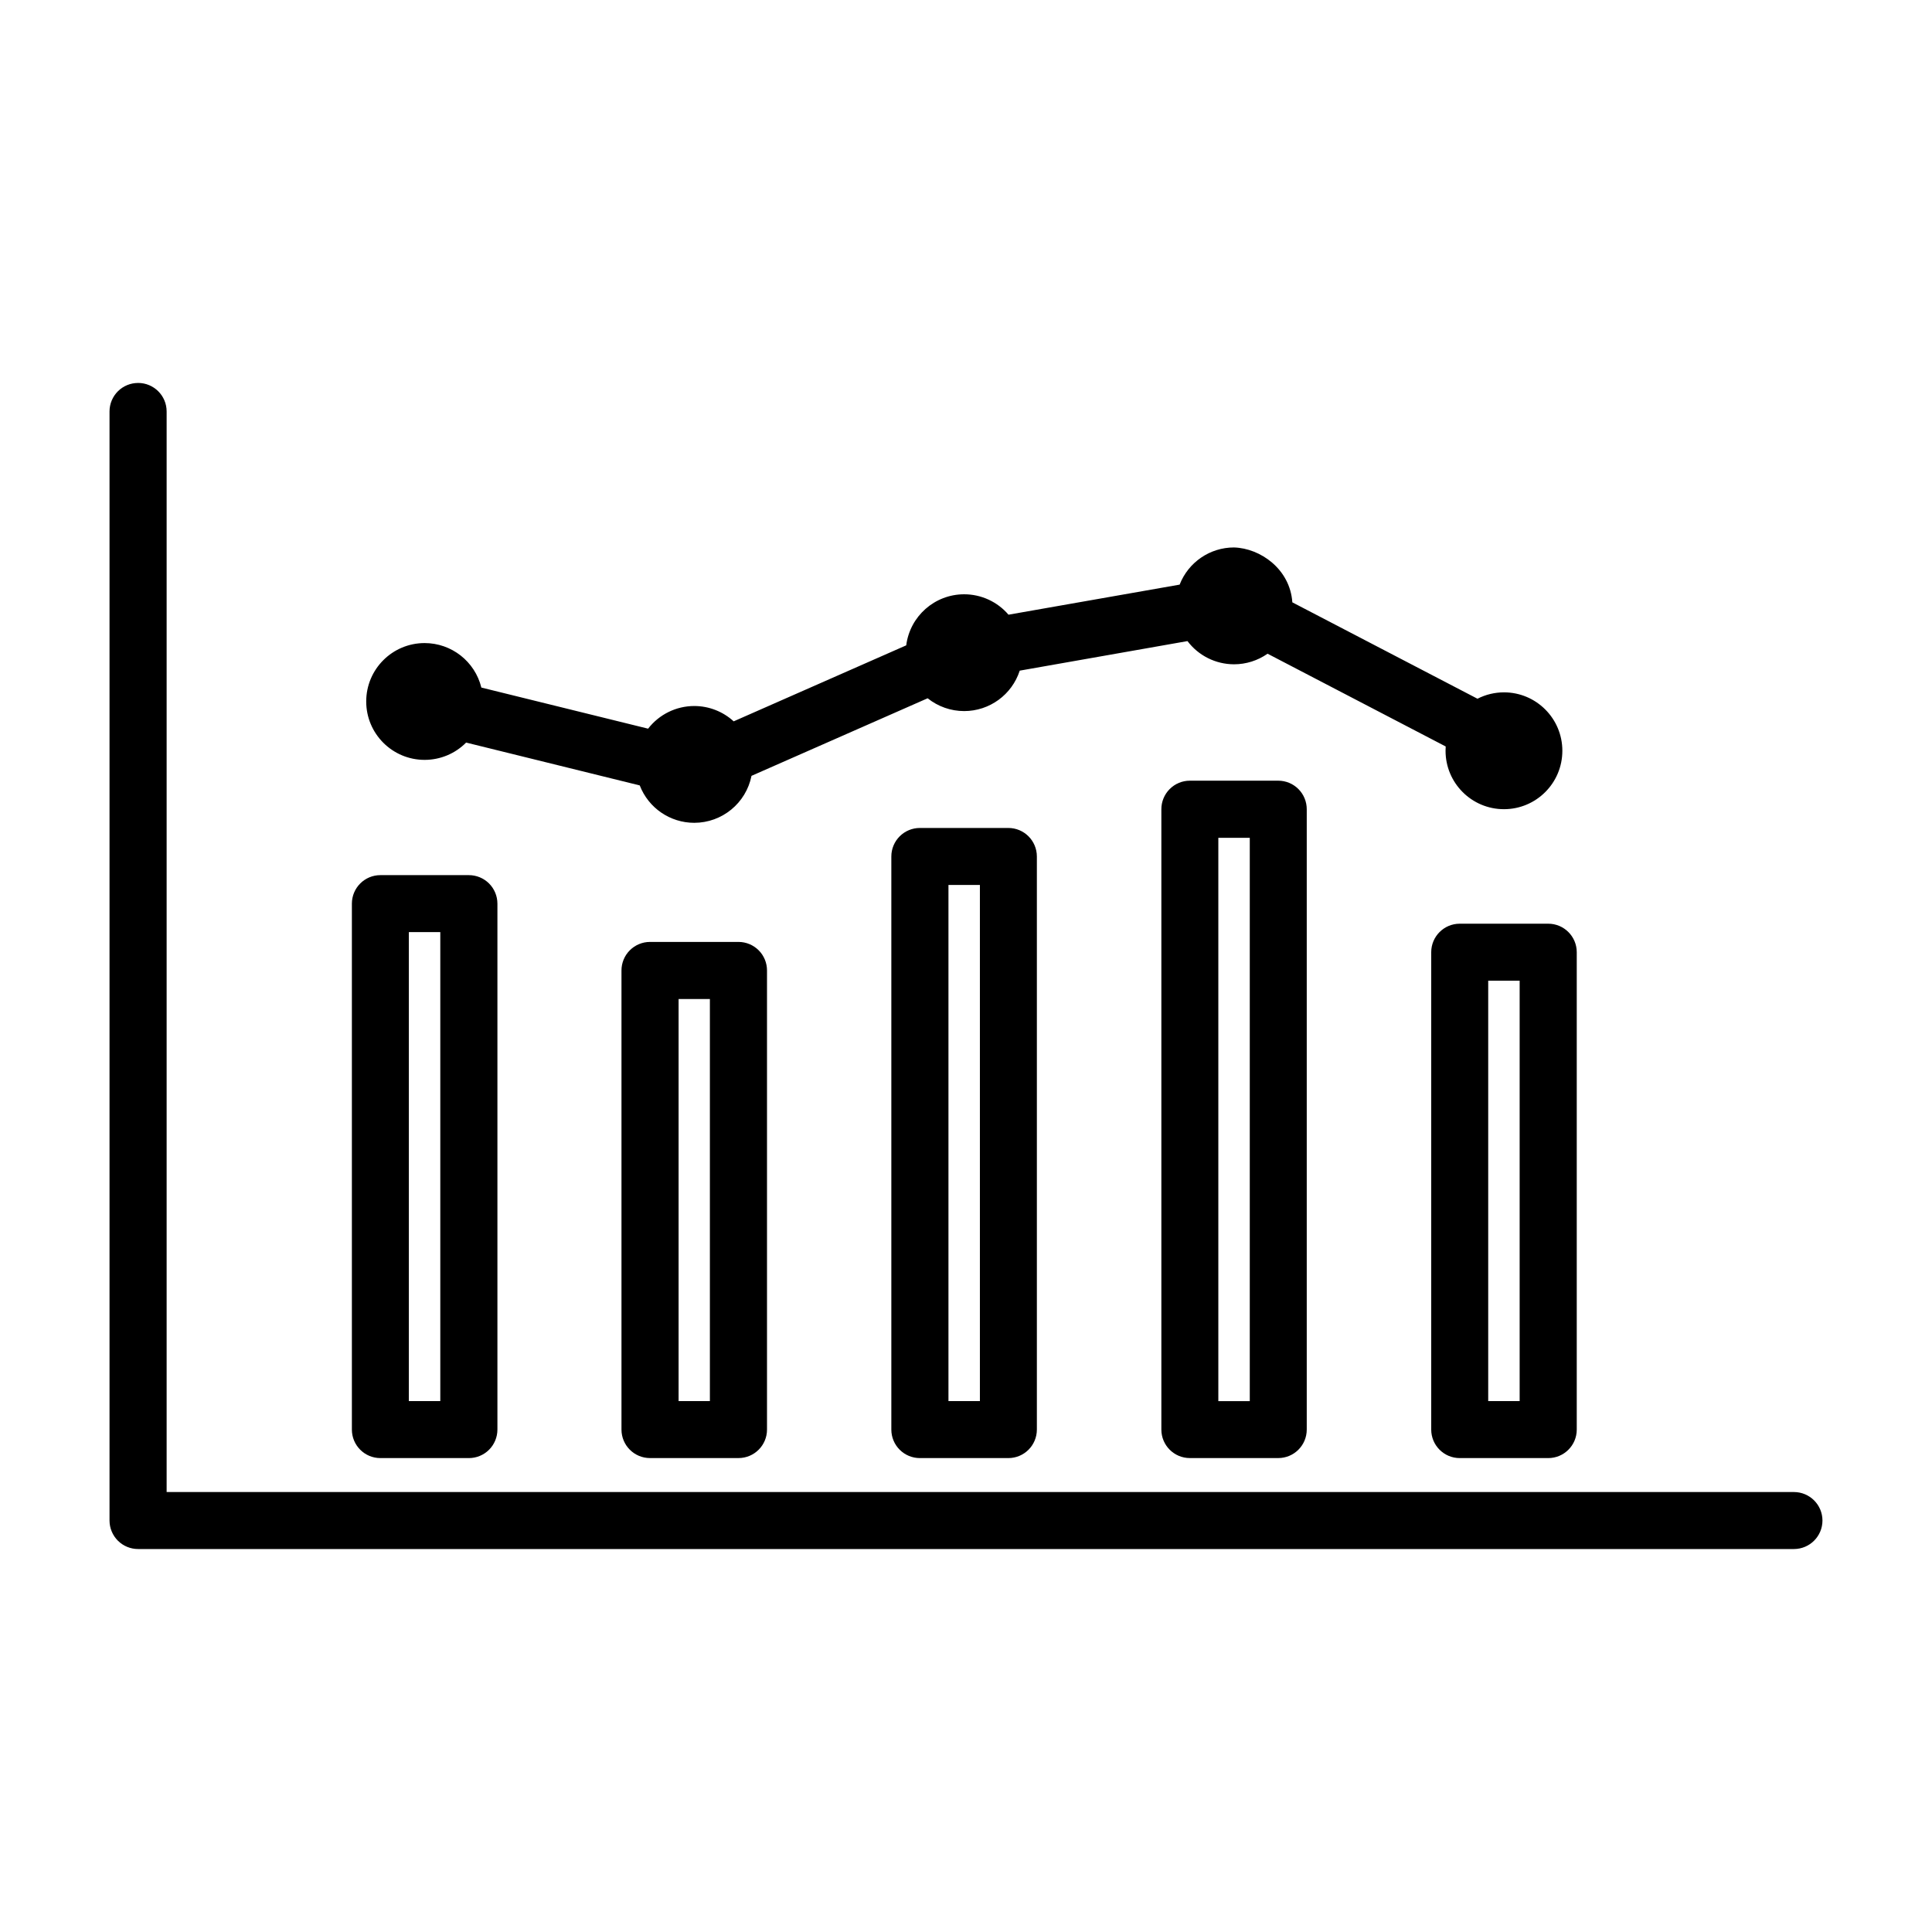
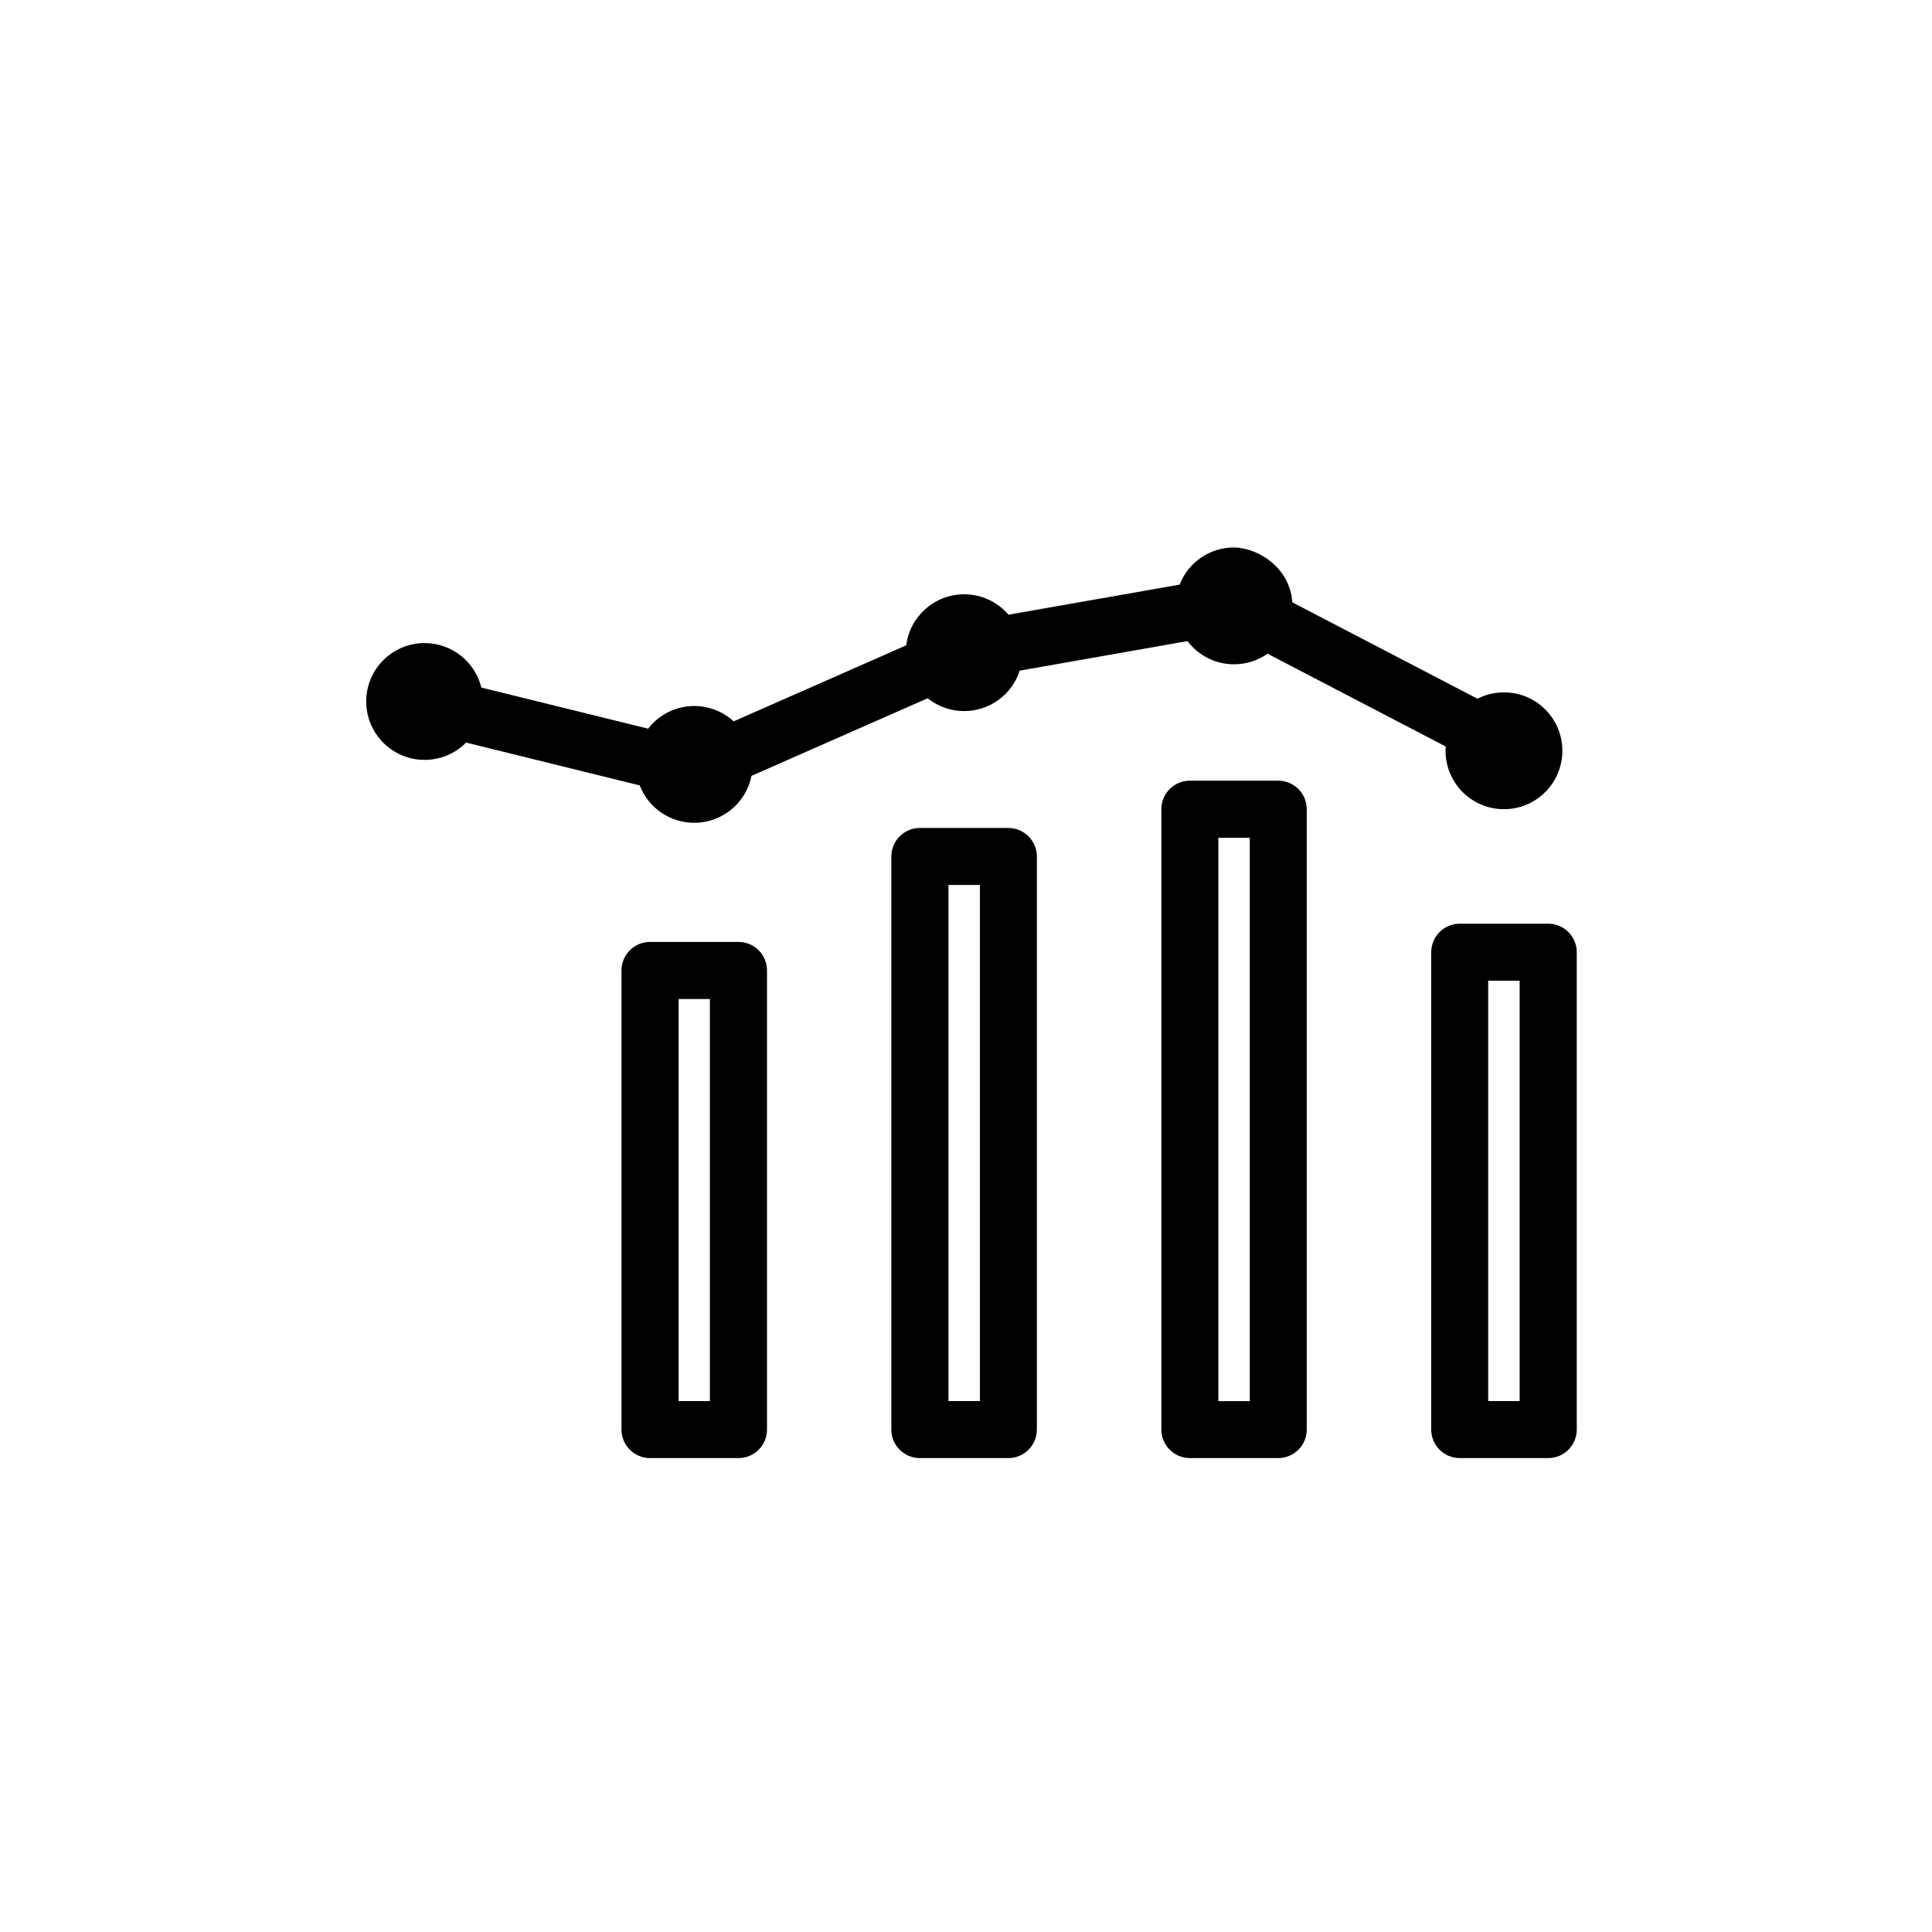
<svg xmlns="http://www.w3.org/2000/svg" fill="#000000" width="800px" height="800px" version="1.1" viewBox="144 144 512 512">
  <g>
    <path d="m471.04 289.08c-6.379-0.004-12.105 3.906-14.426 9.852l-45.352 7.969c-2.938-3.434-7.231-5.41-11.75-5.41-7.793 0.004-14.367 5.801-15.352 13.531l-45.727 20.141c-2.852-2.613-6.582-4.062-10.449-4.062-4.785 0.004-9.301 2.219-12.23 6.004l-44.191-10.895c-1.699-6.922-7.906-11.789-15.035-11.789-8.547 0-15.477 6.93-15.477 15.477 0 8.547 6.93 15.477 15.477 15.477 4.133 0 8.094-1.648 11-4.586l46.012 11.355c2.305 5.973 8.043 9.91 14.445 9.91 7.379-0.004 13.727-5.211 15.172-12.449l46.68-20.555c2.746 2.199 6.156 3.394 9.672 3.394 6.715 0 12.664-4.328 14.73-10.715l44.457-7.832c2.922 3.871 7.488 6.144 12.34 6.148 3.18 0 6.281-0.98 8.887-2.805l47.203 24.582c-0.02 0.375-0.039 0.754-0.039 1.133-0.004 8.551 6.926 15.488 15.477 15.488 8.551 0 15.484-6.938 15.477-15.488 0-8.547-6.93-15.477-15.477-15.477-2.438 0.004-4.844 0.582-7.016 1.691l-49.062-25.543c-0.609-8.82-8.48-14.34-15.449-14.543z" />
    <path d="m530.84 388.79c-4.168 0.004-7.547 3.383-7.551 7.551v126.52c0.004 4.168 3.383 7.543 7.551 7.547h23.469-0.004c4.168-0.004 7.547-3.379 7.551-7.547v-126.52c-0.004-4.168-3.383-7.547-7.551-7.551zm7.551 15.098h8.332v111.42h-8.332z" />
    <path d="m459.32 350.89c-2.008 0-3.934 0.801-5.348 2.227-1.418 1.422-2.207 3.352-2.199 5.359v164.38c0.004 4.168 3.379 7.543 7.547 7.547h23.43c4.168-0.004 7.547-3.379 7.551-7.547v-164.38c0.008-2.008-0.785-3.938-2.199-5.359-1.418-1.426-3.344-2.227-5.352-2.227zm7.551 15.137h8.332v149.29h-8.332z" />
    <path d="m316.25 393.62c-2.008 0-3.934 0.805-5.352 2.227-1.414 1.422-2.207 3.352-2.199 5.359v121.65c0.004 4.168 3.383 7.543 7.551 7.547h23.469-0.004c4.168-0.004 7.547-3.379 7.551-7.547v-121.65c0.008-2.008-0.785-3.938-2.199-5.359-1.418-1.422-3.344-2.227-5.352-2.227zm7.586 15.137h8.293v106.55h-8.293z" />
-     <path d="m244.8 375.92c-4.168 0.004-7.543 3.383-7.547 7.551v139.39c0.004 4.168 3.379 7.543 7.547 7.547h23.43c2.008 0.008 3.938-0.781 5.363-2.199 1.422-1.414 2.223-3.34 2.227-5.348v-139.39c-0.004-2.008-0.805-3.934-2.227-5.352-1.426-1.414-3.356-2.207-5.363-2.199zm7.551 15.098h8.332v124.29h-8.332z" />
-     <path d="m180.61 245.49c-2.008-0.008-3.934 0.781-5.359 2.199-1.422 1.414-2.223 3.34-2.227 5.348v293.92c0.004 2.008 0.805 3.934 2.227 5.352 1.426 1.414 3.352 2.207 5.359 2.199h438.81c4.168-0.004 7.547-3.383 7.551-7.551-0.004-4.168-3.383-7.543-7.551-7.551h-431.26v-286.37c-0.004-4.168-3.383-7.547-7.551-7.551z" />
    <path d="m387.8 363.42c-2.008-0.008-3.938 0.785-5.359 2.199-1.426 1.418-2.227 3.344-2.227 5.352v151.89c0 2.008 0.801 3.934 2.227 5.348 1.422 1.418 3.352 2.207 5.359 2.199h23.43c4.168-0.004 7.543-3.379 7.551-7.547v-151.89c-0.008-4.168-3.383-7.547-7.551-7.551zm7.551 15.098h8.332v136.79h-8.332z" />
  </g>
</svg>